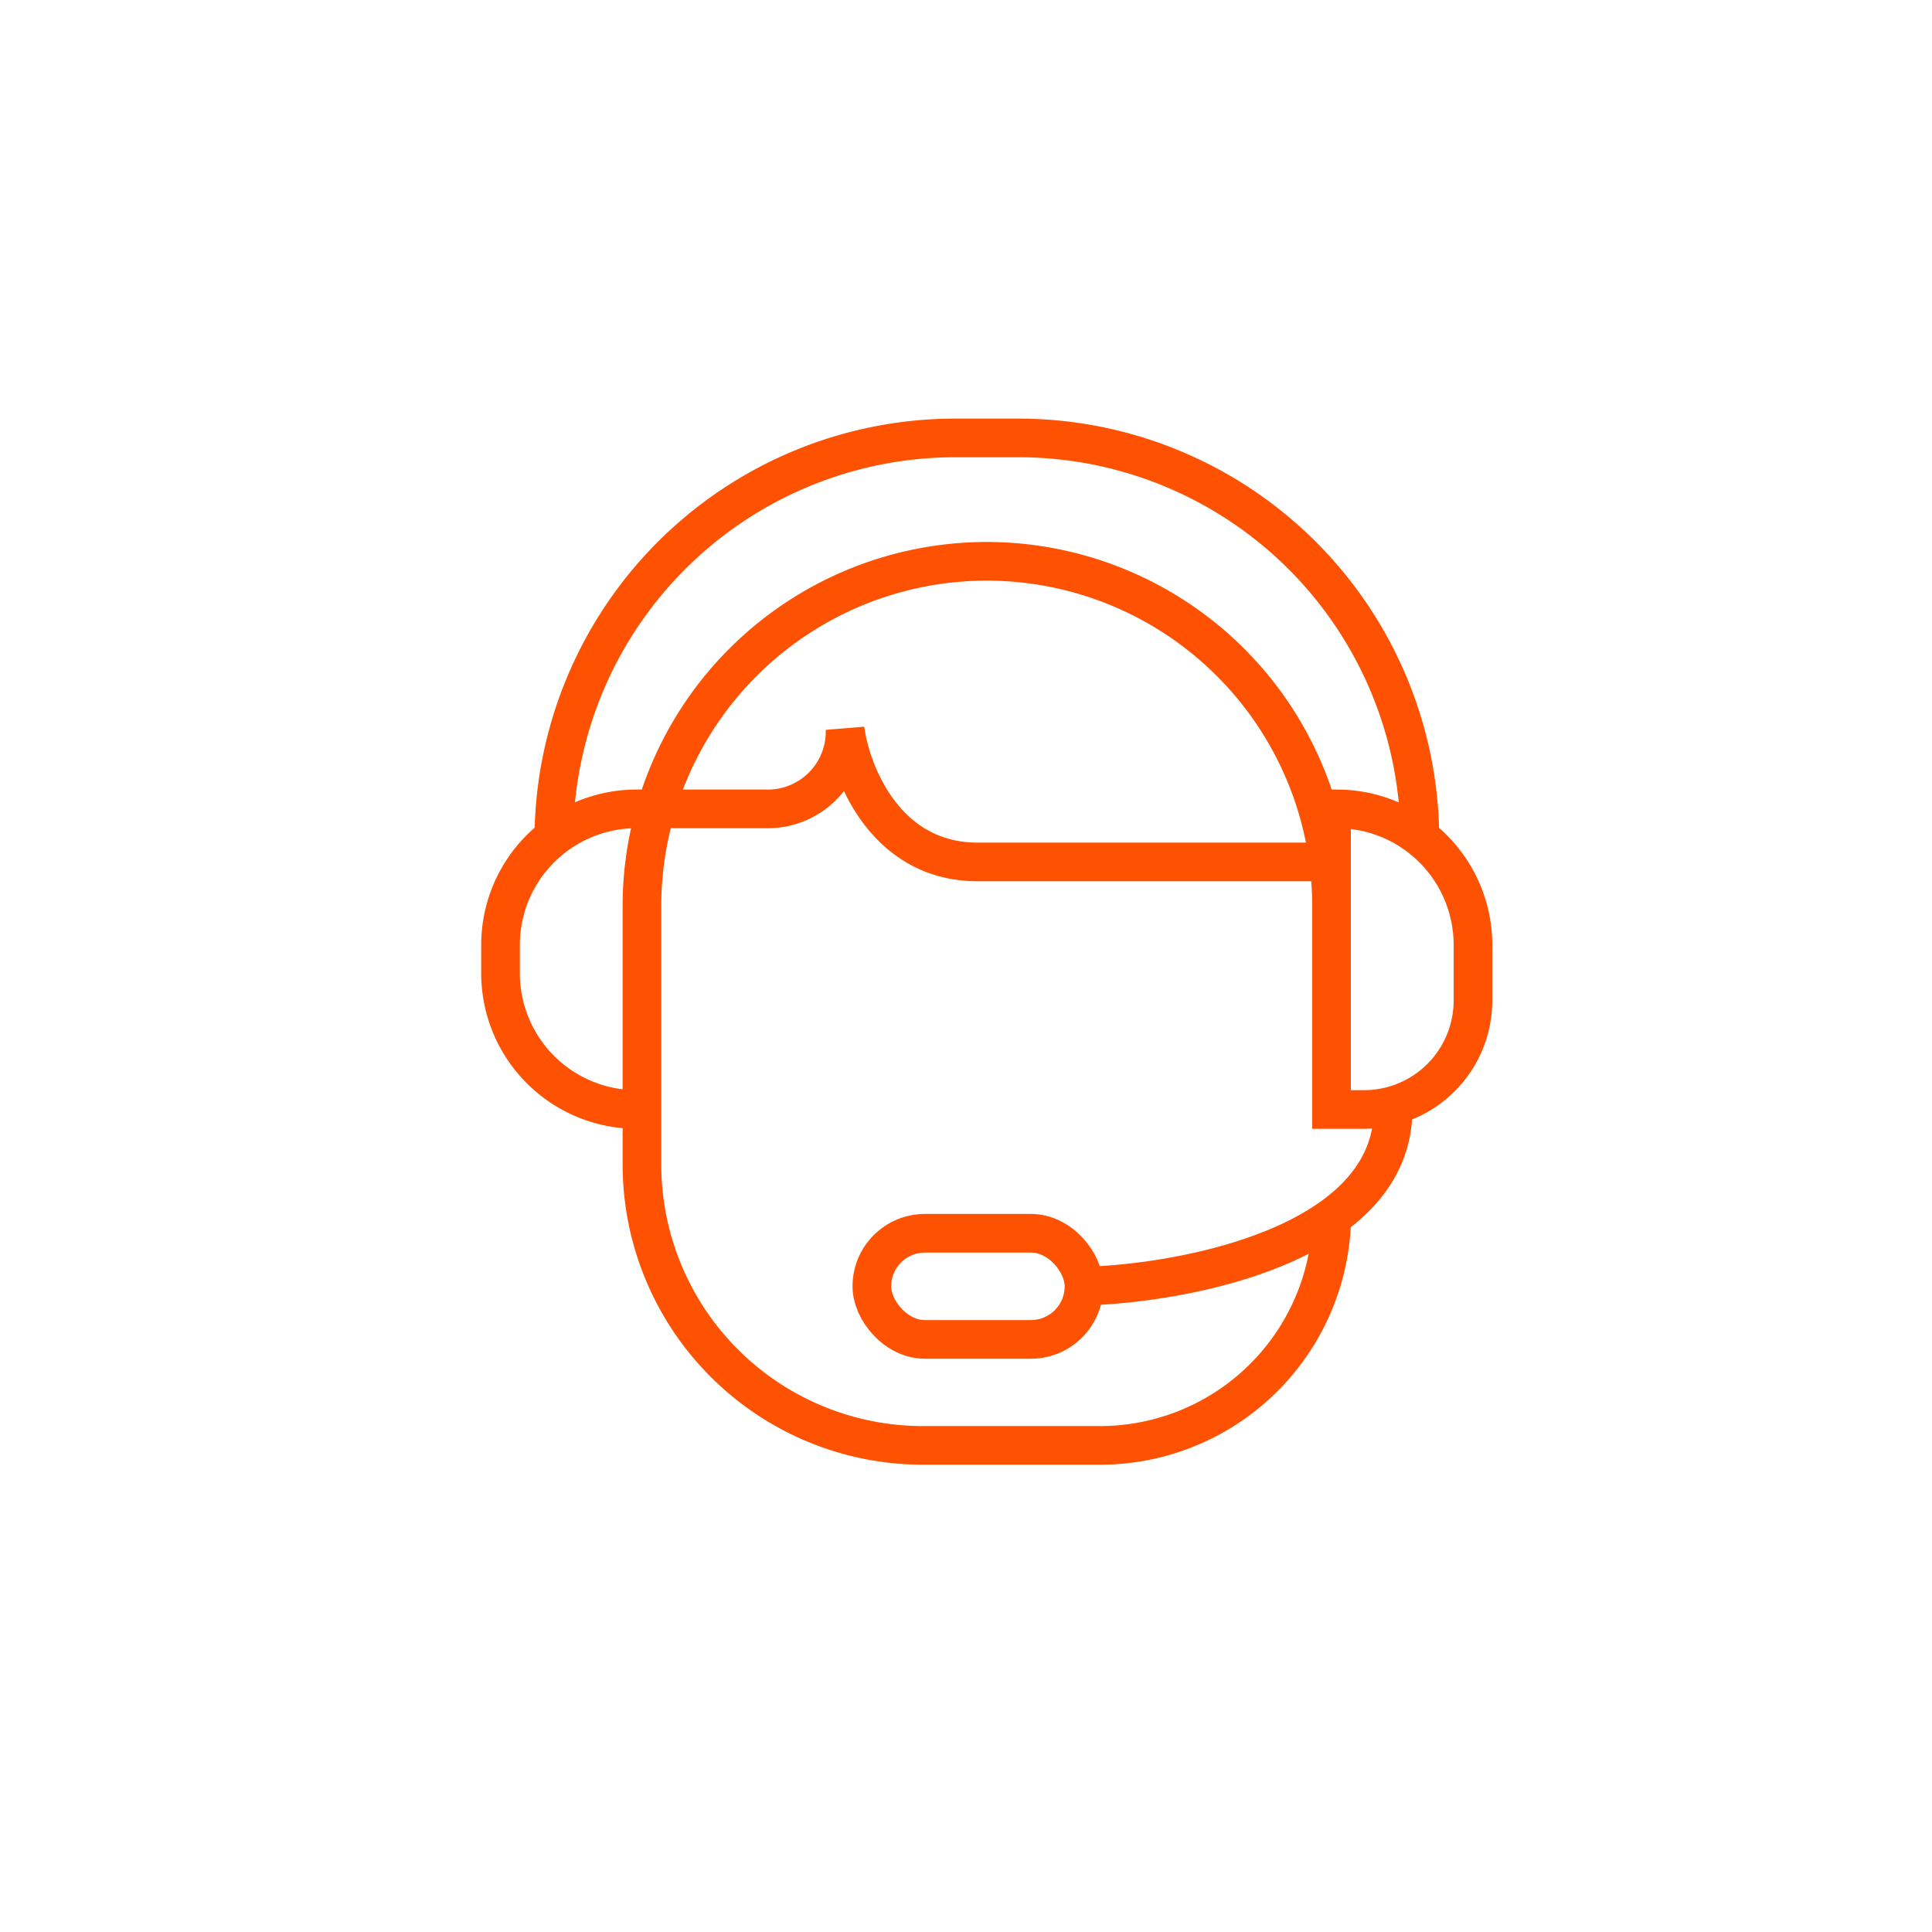
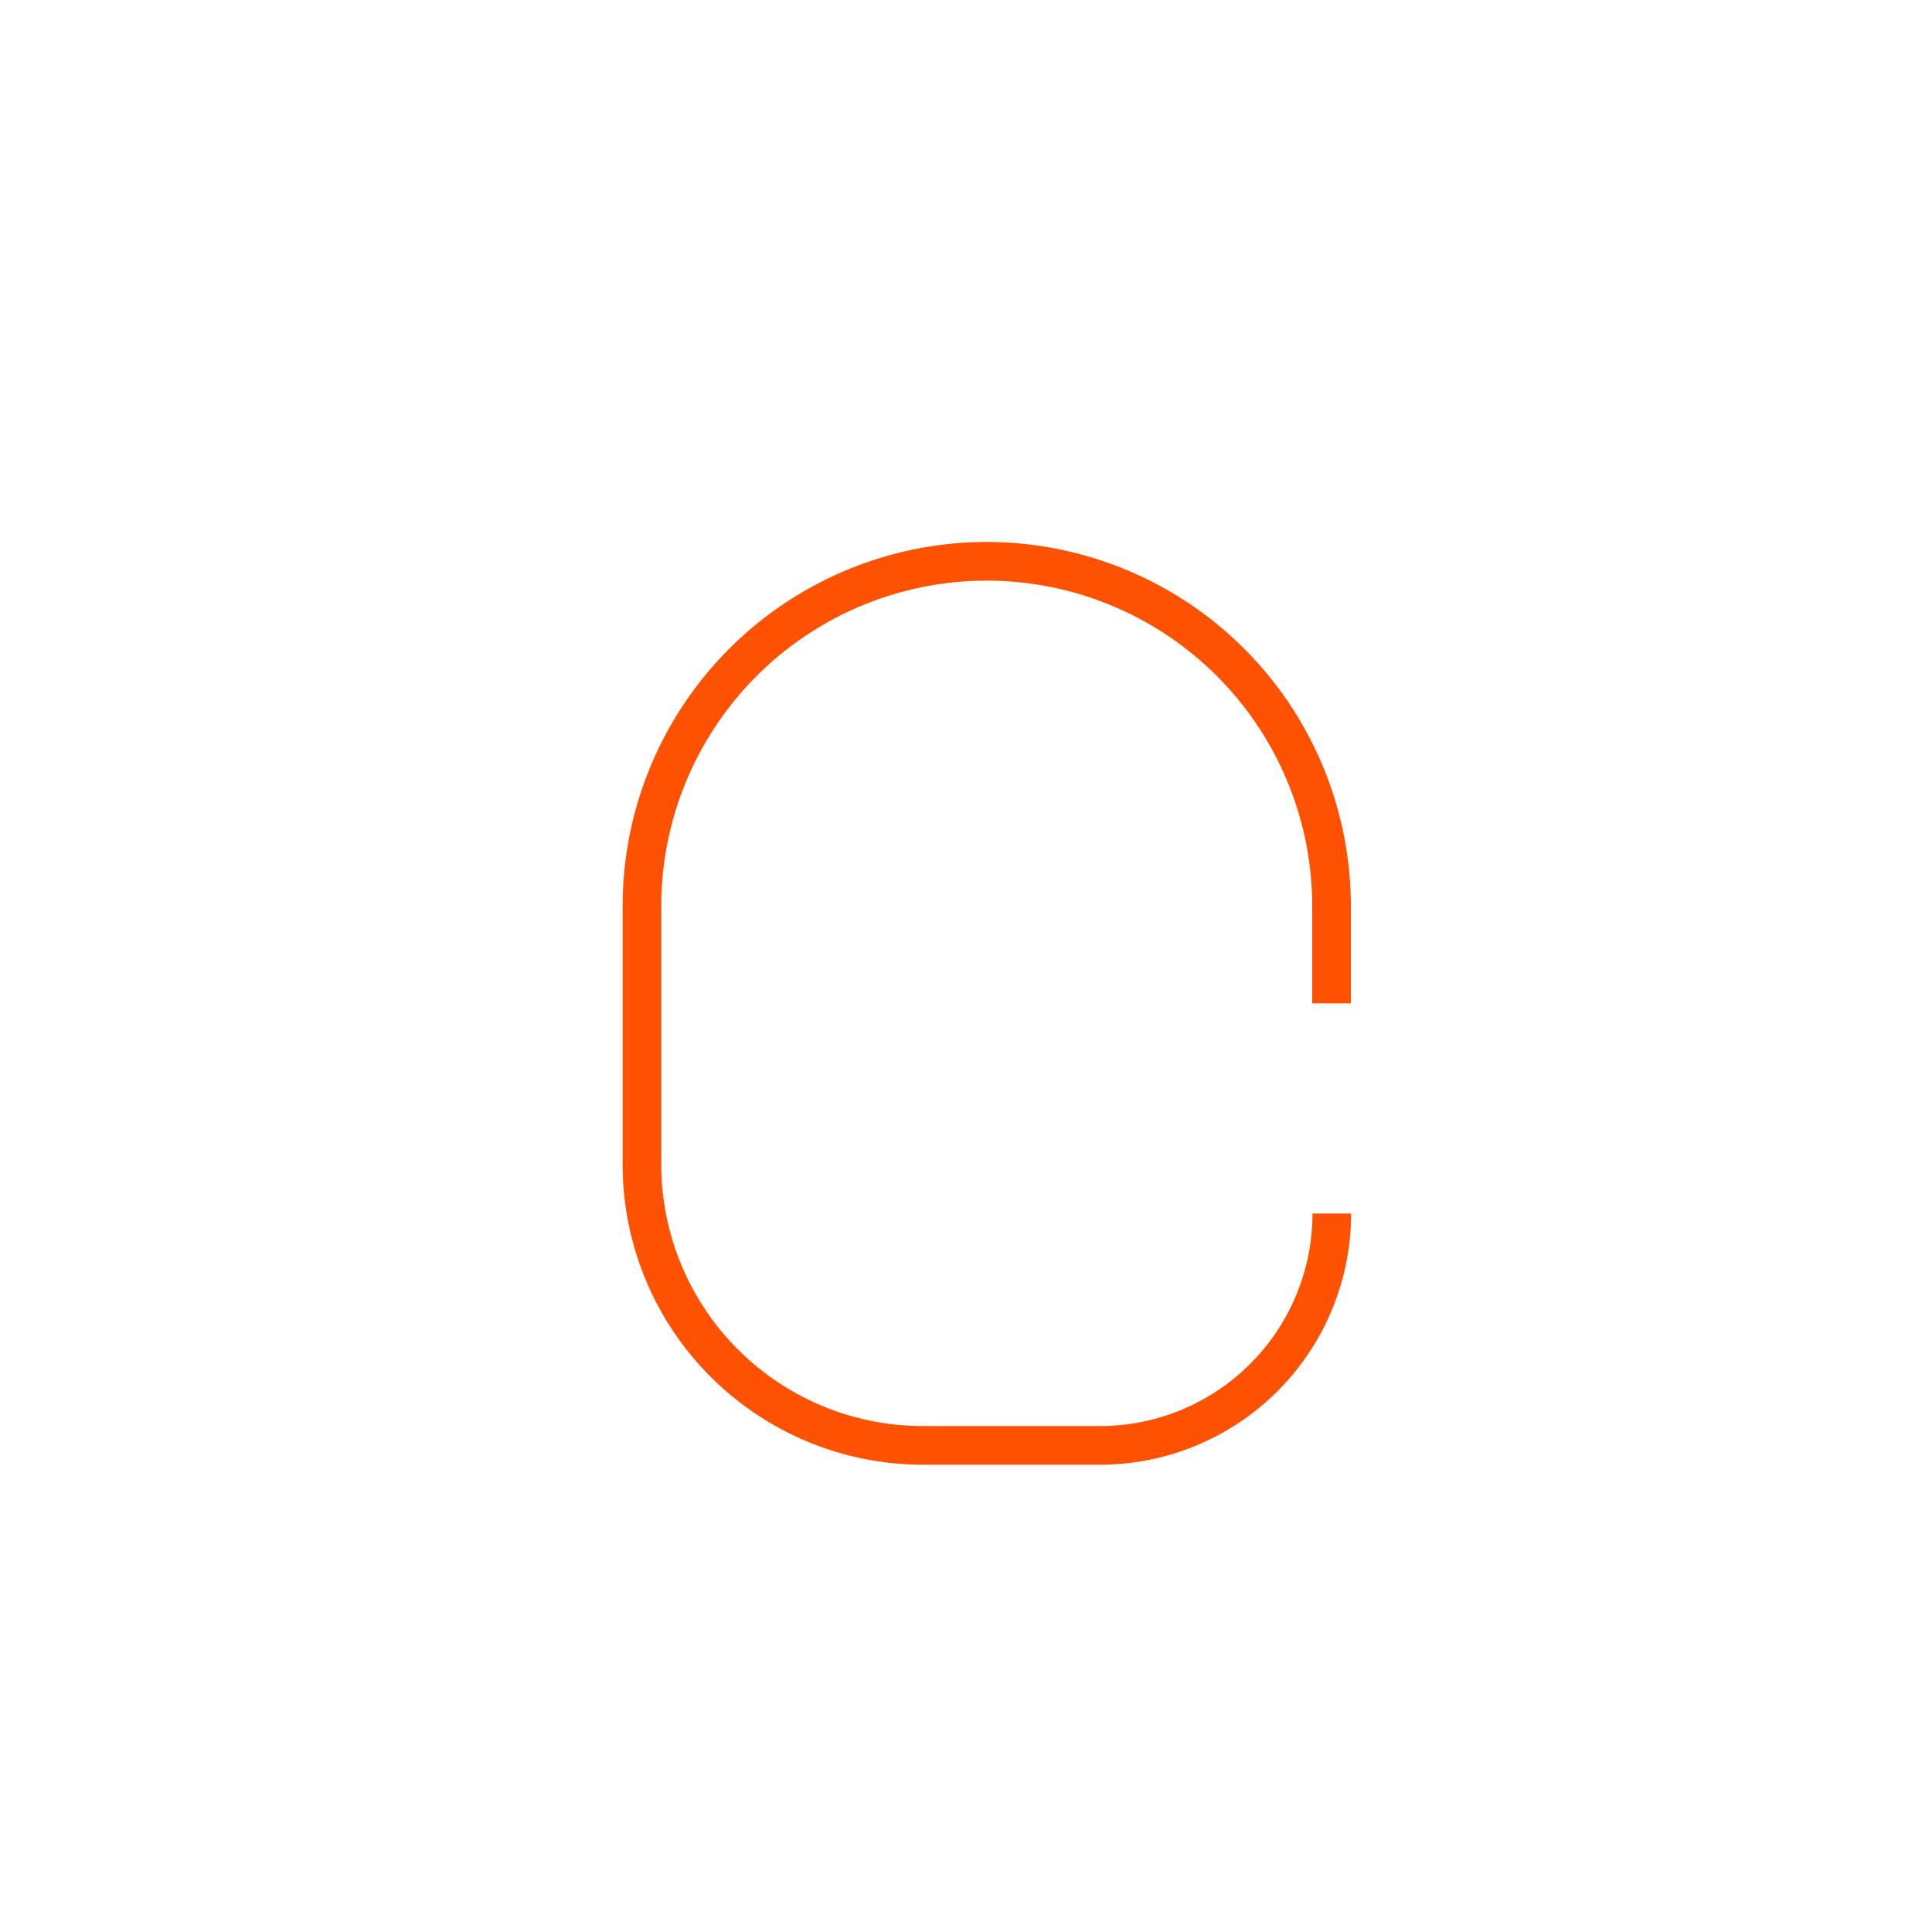
<svg xmlns="http://www.w3.org/2000/svg" id="Layer_1" data-name="Layer 1" viewBox="0 0 150 150">
  <defs>
    <style>.cls-1{fill:none;stroke:#fe5102;stroke-miterlimit:10;stroke-width:3px;}</style>
  </defs>
  <path class="cls-1" d="M103.38,77.9V70.35A26.78,26.78,0,0,0,76.61,43.58h0A26.78,26.78,0,0,0,49.84,70.35V90.41a21.82,21.82,0,0,0,21.81,21.81H85.4a18,18,0,0,0,18-18h0" />
-   <path class="cls-1" d="M43,65.16h0A31.18,31.18,0,0,1,74.16,34h4.9a31.18,31.18,0,0,1,31.18,31.19h0" />
-   <path class="cls-1" d="M49.84,86.14h-.41A10.58,10.58,0,0,1,38.86,75.56V73.37A10.57,10.57,0,0,1,49.43,62.8h10a6,6,0,0,0,6.18-6.18c.46,3.43,3.16,10.3,10.29,10.3h26.77" />
-   <path class="cls-1" d="M103.79,62.8h-.41V86.14h2.52a8.46,8.46,0,0,0,8.46-8.46V73.37A10.57,10.57,0,0,0,103.79,62.8Z" />
-   <rect class="cls-1" x="67.69" y="95.75" width="16.47" height="8.24" rx="4.12" />
-   <path class="cls-1" d="M84.16,99.86c8-.23,24-3.29,24-13.72" />
</svg>